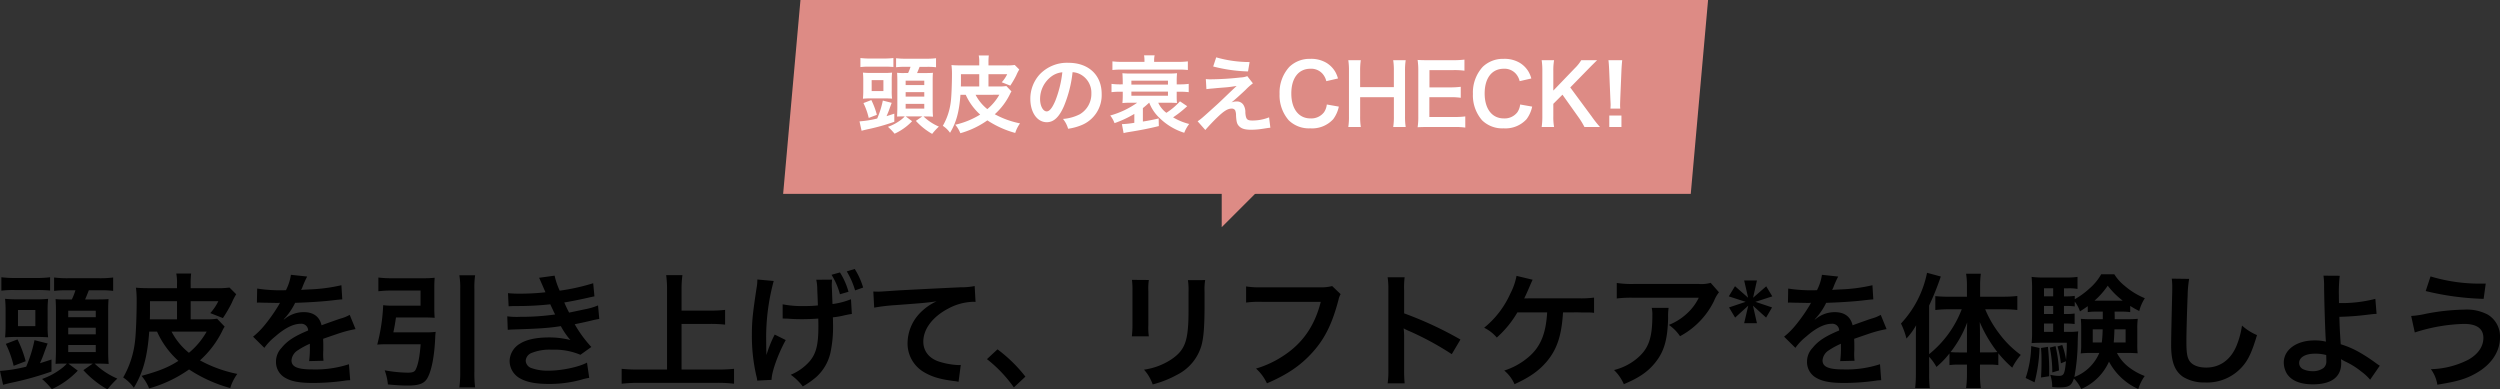
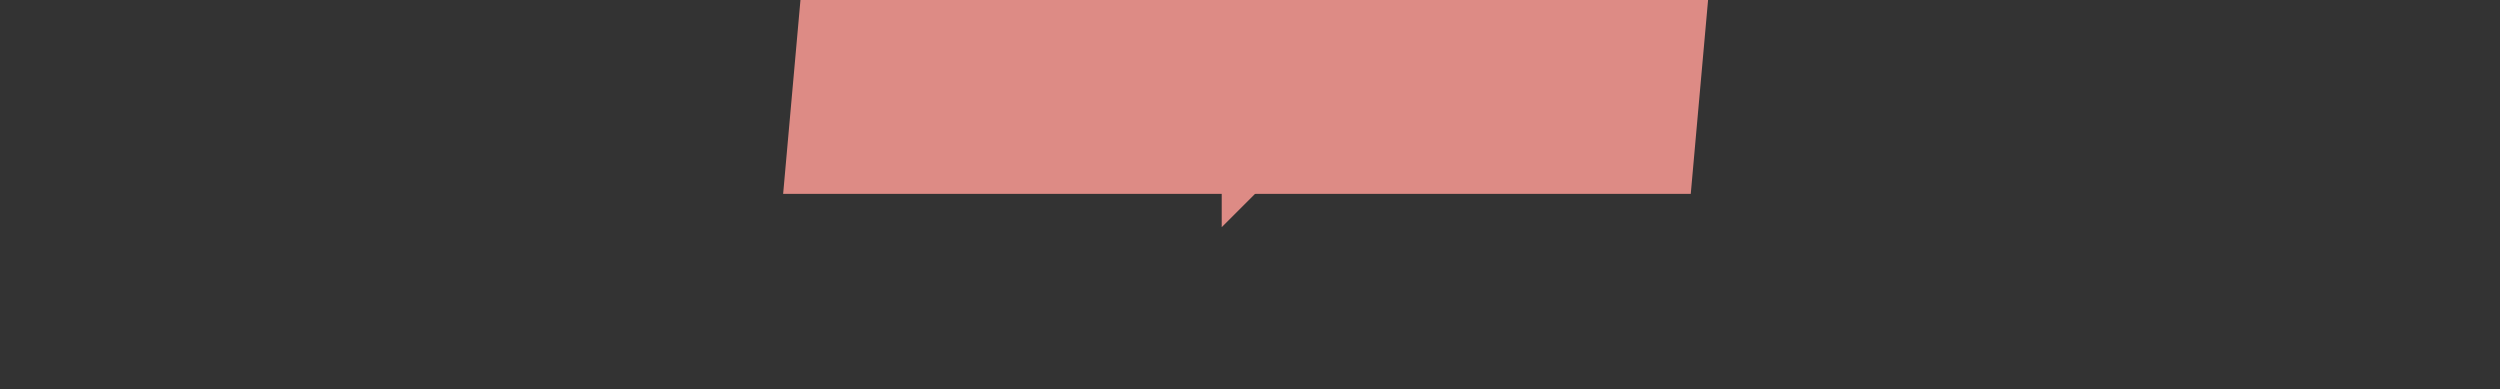
<svg xmlns="http://www.w3.org/2000/svg" width="685.201" height="106.727" viewBox="0 0 685.201 106.727">
  <rect x="0" y="0" width="685.201" height="106.727" fill="#333333" stroke="none" />
  <g id="img-clean-checkttl" transform="translate(21724.674 5976.531)">
    <path id="パス_4397" data-name="パス 4397" d="M785.07,12290.133H536.31l4.747-53.133h248.76Z" transform="translate(-22046.34 -18213.531)" fill="#dd8b85" />
    <path id="パス_4398" data-name="パス 4398" d="M710.511,12309.345v12l13.1-13.095Z" transform="translate(-22100.336 -18235.615)" fill="#dd8b85" />
-     <path id="パス_12744" data-name="パス 12744" d="M13.294-2.622a7.129,7.129,0,0,1-.92.851,13.021,13.021,0,0,1-3.68,2,15.861,15.861,0,0,1,1.817,1.886,15.539,15.539,0,0,0,4.807-3.427L13.57-2.622H18.1L16.353-1.4a18.131,18.131,0,0,0,4.462,3.565,17.262,17.262,0,0,1,1.84-2,13.968,13.968,0,0,1-4.209-2.783h.6c.667,0,1.38.023,2,.069-.069-.759-.092-1.495-.092-2.3v-7.705c0-.828.023-1.38.069-2.024-.506.046-1.035.069-2.254.069H16.675c.23-.529.483-1.15.69-1.7h2.047a17.327,17.327,0,0,1,2.461.115v-2.484a18.576,18.576,0,0,1-2.691.138h-5.52a19.323,19.323,0,0,1-2.737-.138V-16.1a17.164,17.164,0,0,1,2.438-.115h1.518a11.143,11.143,0,0,1-.667,1.7H13.156a14.532,14.532,0,0,1-1.955-.069c.046.644.069,1.265.069,2.162v7.544c0,.529-.046,1.541-.069,2.3.782-.046,1.1-.046,1.817-.046Zm.253-9.8h5.106v1.2H13.547Zm0,3.151h5.106V-8.05H13.547Zm0,3.2h5.106v1.311H13.547ZM1.472,1.311c.391-.115.575-.161,1.357-.345A57.354,57.354,0,0,0,10.442-1.15V-3.381c-1.035.345-1.334.437-2.139.69a22.718,22.718,0,0,0,.874-2.185c.345-.943.345-.943.552-1.472L7.291-6.969A24.728,24.728,0,0,1,5.75-2.047,28.009,28.009,0,0,1,.9-1.265ZM1.15-16.146a18.343,18.343,0,0,1,2.461-.115h4.14a24.247,24.247,0,0,1,2.438.092V-18.63a19.443,19.443,0,0,1-2.576.138H3.772A19.97,19.97,0,0,1,1.15-18.63Zm.782,6.3A23.652,23.652,0,0,1,1.84-7.475c.713-.069,1.4-.092,2.277-.092h3.5c.759,0,1.426.023,2.208.069a16.181,16.181,0,0,1-.092-2.231v-2.6a18.8,18.8,0,0,1,.092-2.3,19.385,19.385,0,0,1-2.369.092h-3.2a22.626,22.626,0,0,1-2.415-.092,22.59,22.59,0,0,1,.092,2.346Zm2.3-2.714h3.22v2.99H4.232Zm1.426,9.5A20.88,20.88,0,0,0,4.14-7.107l-2.162.828A18.855,18.855,0,0,1,3.427-2.208Zm30.59-7.774v-3.358h5.129a9.132,9.132,0,0,1-1.495,2.208l2.346.92a25.478,25.478,0,0,0,1.656-2.852,10.706,10.706,0,0,1,.805-1.564l-1.242-1.242a16.353,16.353,0,0,1-2.668.115H36.248v-.759a14.32,14.32,0,0,1,.092-1.955H33.58a8.73,8.73,0,0,1,.138,1.932v.782h-5.06c-1.1,0-1.794-.023-2.553-.092a19.046,19.046,0,0,1,.138,2.369c0,2.691-.138,6.164-.3,7.475A17.3,17.3,0,0,1,23.736-.046a7.407,7.407,0,0,1,1.978,1.909c1.725-2.852,2.507-5.75,2.852-10.419h1.449a16.175,16.175,0,0,0,3.956,5.428A22.242,22.242,0,0,1,27.14-.345a8.245,8.245,0,0,1,1.4,2.323,24.065,24.065,0,0,0,7.406-3.519,26.716,26.716,0,0,0,7.636,3.45A8.757,8.757,0,0,1,44.9-.713,24.409,24.409,0,0,1,37.973-3.22a17.948,17.948,0,0,0,4.14-5.474,5.478,5.478,0,0,1,.437-.782l-1.4-1.472a12.576,12.576,0,0,1-2.208.115Zm-2.53,0H28.681c.023-.644.023-.943.023-1.518v-1.84h5.014Zm5.5,2.277a14.079,14.079,0,0,1-3.289,3.933,12.188,12.188,0,0,1-3.22-3.933Zm20.079-6.187a5.027,5.027,0,0,1,2.323.69,5.7,5.7,0,0,1,2.829,5.106,6.439,6.439,0,0,1-3.2,5.75,12.223,12.223,0,0,1-4.577,1.265,7.337,7.337,0,0,1,1.4,2.691,15.037,15.037,0,0,0,3.611-.966,8.861,8.861,0,0,0,5.589-8.579c0-5.175-3.588-8.533-9.108-8.533a10.325,10.325,0,0,0-7.912,3.22,9.88,9.88,0,0,0-2.53,6.693c0,3.7,1.886,6.371,4.508,6.371,1.886,0,3.358-1.357,4.669-4.324A33.273,33.273,0,0,0,59.294-14.743Zm-2.806.023a30.312,30.312,0,0,1-1.909,7.774C53.751-4.968,52.969-4,52.21-4,51.2-4,50.393-5.5,50.393-7.383a7.7,7.7,0,0,1,3.128-6.21A5.855,5.855,0,0,1,56.488-14.72ZM80.316-6.371a11.206,11.206,0,0,0,2.76,4.117,16.844,16.844,0,0,0,6.831,4.117A9.038,9.038,0,0,1,91.264-.552a16.014,16.014,0,0,1-4.416-1.817,29.439,29.439,0,0,0,3.864-3.059L88.734-6.762a17.969,17.969,0,0,1-3.726,3.151,7.063,7.063,0,0,1-2.231-2.76h2.967c.92,0,1.518.023,2.162.069a20.755,20.755,0,0,1-.069-2.116v-.966H88.6a17.822,17.822,0,0,1,2.53.115v-2.277a17.117,17.117,0,0,1-2.53.138h-.759v-.828a20,20,0,0,1,.092-2.231,21.756,21.756,0,0,1-2.346.092H75.233a20.64,20.64,0,0,1-2.277-.092c.046.529.069,1.265.092,2.231v.828H72.5a17.332,17.332,0,0,1-2.53-.138v2.277a17.233,17.233,0,0,1,2.53-.115h.552v.966c0,.805-.023,1.334-.092,2.139a16.625,16.625,0,0,1,2.116-.092H77a23.711,23.711,0,0,1-7.383,3.5A7.519,7.519,0,0,1,70.794-.782a28.835,28.835,0,0,0,5.428-2.53V-.874a24.888,24.888,0,0,1-3.4.368l.46,2.461a10.293,10.293,0,0,1,1.311-.276C78.177,1.1,80.247.69,82.938.023L82.892-2.07c-1.219.3-2.714.6-4.324.851V-4.9c.713-.575,1.035-.851,1.7-1.472Zm5.129-4.968H75.417V-12.42H85.445Zm0,1.909V-8.3H75.417V-9.43ZM79-17.572H72.933a22.59,22.59,0,0,1-2.714-.138v2.369a21.444,21.444,0,0,1,2.645-.115H88.343a19.009,19.009,0,0,1,2.553.115V-17.71a20.856,20.856,0,0,1-2.645.138h-6.6v-.414a5.941,5.941,0,0,1,.138-1.38h-2.9a8.542,8.542,0,0,1,.115,1.4Zm18.837,1.265a42.648,42.648,0,0,0,9.545,1.357l.437-2.576a33,33,0,0,1-9.154-1.288ZM95.979-10.1c.759-.092.92-.115,1.771-.184.759-.069.759-.069,1.2-.115,2-.161,2-.161,2.323-.184,1.081-.092,1.679-.184,2.99-.391q-1.76,1.656-2.691,2.553c-1.725,1.656-2.139,2.047-2.668,2.53-4.324,3.91-4.324,3.91-5.336,4.6L95.68,1.1c.828-.966,2.07-2.3,3.243-3.427,1.863-1.794,2.9-2.438,3.979-2.438a1.063,1.063,0,0,1,.966.483,3.739,3.739,0,0,1,.23,1.472c.115,1.817.3,2.369.943,2.967.667.621,1.587.874,3.22.874a20.2,20.2,0,0,0,3.22-.276c1.495-.23,1.633-.253,2.024-.276l-.345-2.852a12.23,12.23,0,0,1-4.531.874c-1.518,0-1.817-.322-1.978-2.139a3.745,3.745,0,0,0-.506-2.116,2.072,2.072,0,0,0-1.909-.966,3.538,3.538,0,0,0-1.4.276c.713-.552,2.691-2.323,3.933-3.519a15.191,15.191,0,0,1,1.955-1.725l-1.541-1.978a5.723,5.723,0,0,1-1.84.368,78.992,78.992,0,0,1-8.165.506,9.728,9.728,0,0,1-1.357-.069Zm33,4.209a4.7,4.7,0,0,1-.759,2.116,4.392,4.392,0,0,1-3.726,1.7c-3.22,0-5.244-2.622-5.244-6.831,0-4.232,1.978-6.785,5.244-6.785a4.165,4.165,0,0,1,3.358,1.426,4.793,4.793,0,0,1,.989,1.978l3.2-.736a8.18,8.18,0,0,0-.713-1.771,7.061,7.061,0,0,0-2.438-2.507,8.127,8.127,0,0,0-4.416-1.1,7.992,7.992,0,0,0-5.75,2.185,10.414,10.414,0,0,0-2.691,7.429,10.386,10.386,0,0,0,2.507,7.222A7.911,7.911,0,0,0,124.453.644a7.831,7.831,0,0,0,6.279-2.507,8.788,8.788,0,0,0,1.541-3.45Zm18.193-12.144a17.354,17.354,0,0,1,.184,2.967v4.416h-9.246v-4.439a18.849,18.849,0,0,1,.184-2.944h-3.427a17.525,17.525,0,0,1,.184,2.967V-2.691a17.354,17.354,0,0,1-.184,2.967H138.3a18.052,18.052,0,0,1-.184-2.967v-5.2h9.246v5.2a17.526,17.526,0,0,1-.184,2.967H150.6a18.232,18.232,0,0,1-.184-2.967v-12.4a17.93,17.93,0,0,1,.184-2.944Zm19.757,15.41a22,22,0,0,1-2.944.161h-6.9V-7.889H162.7a18.023,18.023,0,0,1,2.99.161v-3.013a23.938,23.938,0,0,1-2.99.161h-5.589v-4.738h6.624a20.6,20.6,0,0,1,2.967.161v-3.036a24.574,24.574,0,0,1-2.967.161h-6.946c-1.4,0-2-.023-2.921-.069a20.348,20.348,0,0,1,.184,2.967V-2.691A18.6,18.6,0,0,1,153.87.345c.92-.046,1.541-.069,2.921-.069h7.176a19.774,19.774,0,0,1,2.967.161Zm15.042-3.266a4.7,4.7,0,0,1-.759,2.116,4.392,4.392,0,0,1-3.726,1.7c-3.22,0-5.244-2.622-5.244-6.831,0-4.232,1.978-6.785,5.244-6.785a4.165,4.165,0,0,1,3.358,1.426,4.792,4.792,0,0,1,.989,1.978l3.2-.736a8.18,8.18,0,0,0-.713-1.771,7.061,7.061,0,0,0-2.438-2.507,8.127,8.127,0,0,0-4.416-1.1,7.992,7.992,0,0,0-5.75,2.185,10.414,10.414,0,0,0-2.691,7.429,10.386,10.386,0,0,0,2.507,7.222A7.911,7.911,0,0,0,177.445.644a7.831,7.831,0,0,0,6.279-2.507,8.788,8.788,0,0,0,1.541-3.45Zm13.731-4.669,4.922-5.037c1.012-1.035,1.771-1.771,2.438-2.438H198.72a11.32,11.32,0,0,1-1.794,2.231l-5.865,6.1v-5.359a16.468,16.468,0,0,1,.207-2.967h-3.4a18.969,18.969,0,0,1,.184,2.967V-2.691a19.742,19.742,0,0,1-.184,2.967h3.4a15.592,15.592,0,0,1-.207-2.967V-6.072l2.507-2.507,4.577,6.44A21.608,21.608,0,0,1,199.594.276h4.255a31.249,31.249,0,0,1-2.3-2.921Zm13.708,5.8a8.213,8.213,0,0,1-.046-.966c0-.322,0-.322.046-1.679l.322-7.82c.046-.989.138-2.185.207-2.806h-3.772c.092.644.161,1.794.207,2.806l.322,7.82c.069,1.4.069,1.4.069,1.656,0,.276-.023.506-.046.989Zm.322,5.037V-2.875H206.4V.276Z" transform="translate(-21490 -5942)" fill="#fff" />
-     <path id="パス_12745" data-name="パス 12745" d="M19.652-3.876a10.539,10.539,0,0,1-1.36,1.258A19.248,19.248,0,0,1,12.852.34a23.446,23.446,0,0,1,2.686,2.788,22.971,22.971,0,0,0,7.106-5.066L20.06-3.876h6.7l-2.584,1.8a26.8,26.8,0,0,0,6.6,5.27A25.517,25.517,0,0,1,33.49.238a20.648,20.648,0,0,1-6.222-4.114h.884c.986,0,2.04.034,2.958.1-.1-1.122-.136-2.21-.136-3.4v-11.39c0-1.224.034-2.04.1-2.992-.748.068-1.53.1-3.332.1H24.65c.34-.782.714-1.7,1.02-2.516H28.7a25.613,25.613,0,0,1,3.638.17v-3.672a27.461,27.461,0,0,1-3.978.2H20.2a28.565,28.565,0,0,1-4.046-.2V-23.8a25.373,25.373,0,0,1,3.6-.17H22a16.471,16.471,0,0,1-.986,2.516H19.448a21.481,21.481,0,0,1-2.89-.1c.068.952.1,1.87.1,3.2V-7.208c0,.782-.068,2.278-.1,3.4,1.156-.068,1.632-.068,2.686-.068Zm.374-14.484h7.548v1.768H20.026Zm0,4.658h7.548v1.8H20.026Zm0,4.726h7.548v1.938H20.026ZM2.176,1.938c.578-.17.85-.238,2.006-.51A84.784,84.784,0,0,0,15.436-1.7V-5c-1.53.51-1.972.646-3.162,1.02a33.583,33.583,0,0,0,1.292-3.23c.51-1.394.51-1.394.816-2.176l-3.6-.918A36.555,36.555,0,0,1,8.5-3.026,41.4,41.4,0,0,1,1.326-1.87ZM1.7-23.868a27.116,27.116,0,0,1,3.638-.17h6.12a35.843,35.843,0,0,1,3.6.136V-27.54a28.741,28.741,0,0,1-3.808.2H5.576a29.52,29.52,0,0,1-3.876-.2Zm1.156,9.316a34.964,34.964,0,0,1-.136,3.5c1.054-.1,2.074-.136,3.366-.136h5.168c1.122,0,2.108.034,3.264.1a23.919,23.919,0,0,1-.136-3.3v-3.842a27.8,27.8,0,0,1,.136-3.4,28.657,28.657,0,0,1-3.5.136H6.29a33.447,33.447,0,0,1-3.57-.136,33.394,33.394,0,0,1,.136,3.468Zm3.4-4.012h4.76v4.42H6.256ZM8.364-4.522A30.865,30.865,0,0,0,6.12-10.506l-3.2,1.224A27.872,27.872,0,0,1,5.066-3.264Zm45.22-11.492v-4.964h7.582a13.5,13.5,0,0,1-2.21,3.264l3.468,1.36a37.664,37.664,0,0,0,2.448-4.216,15.828,15.828,0,0,1,1.19-2.312l-1.836-1.836a24.173,24.173,0,0,1-3.944.17h-6.7V-25.67a21.169,21.169,0,0,1,.136-2.89H49.64a12.9,12.9,0,0,1,.2,2.856v1.156h-7.48c-1.632,0-2.652-.034-3.774-.136a28.155,28.155,0,0,1,.2,3.5c0,3.978-.2,9.112-.442,11.05A25.573,25.573,0,0,1,35.088-.068a10.949,10.949,0,0,1,2.924,2.822c2.55-4.216,3.706-8.5,4.216-15.4H44.37a23.91,23.91,0,0,0,5.848,8.024c-2.788,1.8-5.3,2.788-10.1,4.114a12.188,12.188,0,0,1,2.074,3.434,35.574,35.574,0,0,0,10.948-5.2,39.493,39.493,0,0,0,11.288,5.1,12.946,12.946,0,0,1,1.938-3.876A36.083,36.083,0,0,1,56.134-4.76a26.531,26.531,0,0,0,6.12-8.092,8.1,8.1,0,0,1,.646-1.156l-2.074-2.176a18.591,18.591,0,0,1-3.264.17Zm-3.74,0H42.4c.034-.952.034-1.394.034-2.244v-2.72h7.412Zm8.126,3.366a20.813,20.813,0,0,1-4.862,5.814,18.017,18.017,0,0,1-4.76-5.814ZM71.74-20.57a3.756,3.756,0,0,1,.544-.034c.306,0,.306,0,.952.034.748,0,3.74.068,4.284.068,0,0,.442-.034.578-.034a1.663,1.663,0,0,0-.272.442,45.033,45.033,0,0,1-4.08,5.814,20.829,20.829,0,0,1-3.06,3.026l3.094,3.06a15.287,15.287,0,0,1,2.958-3.094c2.618-2.312,5-3.5,6.97-3.5a1.866,1.866,0,0,1,2.074,1.836c-3.842,1.6-5.78,2.89-7.31,4.794a5.418,5.418,0,0,0-1.5,3.774A4.93,4.93,0,0,0,79.458,0c1.734,1.02,3.978,1.428,7.582,1.428a61.668,61.668,0,0,0,8.7-.612A10.018,10.018,0,0,1,97.308.68l-.34-4.386a29.54,29.54,0,0,1-10,1.428c-4.114,0-5.746-.714-5.746-2.482a3.58,3.58,0,0,1,1.768-2.788,20.664,20.664,0,0,1,3.264-1.768V-8.5a26.917,26.917,0,0,1-.2,3.944L90-4.658a13.959,13.959,0,0,1-.1-1.8c0-.238,0-.544.034-1.122v-1.36c0-.476,0-.476-.034-1.36v-.374q4.386-1.53,5.1-1.734a30.012,30.012,0,0,1,3.774-.918l-1.6-3.91a10.622,10.622,0,0,1-2.516,1.02q-1.275.408-5.2,1.836c-.544-2.346-2.21-3.6-4.862-3.6a8.219,8.219,0,0,0-4.794,1.53c-.442.34-.442.34-.68.51l-.034-.068a17.594,17.594,0,0,0,3.128-4.522c3.434-.1,7.752-.374,10.234-.68,1.734-.2,1.734-.2,2.686-.272l-.238-3.876a45.931,45.931,0,0,1-8.908,1.156c-1.87.1-1.87.1-2.142.136.068-.136.136-.238.306-.612a25.976,25.976,0,0,1,1.36-3.06l-4.454-.476A13.465,13.465,0,0,1,79.7-24a41.086,41.086,0,0,1-7.888-.442Zm37.4,8.126c.306-1.462.51-2.618.714-4.08h7.582c1.088,0,2.176.034,3.026.1-.068-.816-.1-1.53-.1-2.652V-24.65c0-1.122.034-1.9.1-2.754a30.759,30.759,0,0,1-3.3.136H108.63a27.919,27.919,0,0,1-3.6-.2V-23.7a29.7,29.7,0,0,1,3.57-.2h7.99v4.148H109a18.617,18.617,0,0,1-2.652-.136A50.8,50.8,0,0,1,104.72-9.078c.782-.068,1.564-.1,2.516-.1h9.384c-.272,3.434-.68,5.576-1.36,6.936-.306.646-.884.85-2.21.85a36.757,36.757,0,0,1-6.29-.646,15.265,15.265,0,0,1,.884,3.876c2.176.2,3.774.306,5.372.306,3.264,0,4.726-.578,5.576-2.278,1.088-2.108,1.8-5.984,2.006-10.642.034-.884.068-1.122.136-1.8a21.1,21.1,0,0,1-2.788.136Zm18.088-15.64a20.493,20.493,0,0,1,.238,3.774V-1.7a31.518,31.518,0,0,1-.238,4.352h4.318a31,31,0,0,1-.2-4.352V-24.31a23.683,23.683,0,0,1,.2-3.774Zm13.5,8.5c.714-.034.884-.068,2.312-.068a81.97,81.97,0,0,0,9.112-.476c.272.612.374.816.714,1.53.272.646.408.85.612,1.258a66.89,66.89,0,0,1-9.622.646,20.151,20.151,0,0,1-3.5-.136l.136,3.706c.578-.068.816-.068,1.394-.1,7.378-.238,9.554-.374,13.158-.918a20.47,20.47,0,0,0,2.618,3.808,23.431,23.431,0,0,0-5.882-.714c-3.434,0-6.154.578-7.922,1.7A5.678,5.678,0,0,0,141-4.624,5.476,5.476,0,0,0,143.616.034C145.52,1.19,148,1.7,151.912,1.7a32.735,32.735,0,0,0,8.7-1.156,16.815,16.815,0,0,1,2.21-.51l-.612-4.182c-2.142,1.19-6.936,2.21-10.472,2.21a13.253,13.253,0,0,1-4.862-.748,2.241,2.241,0,0,1-1.462-1.972,2.453,2.453,0,0,1,1.462-2.074,13.115,13.115,0,0,1,5.712-.952,18.284,18.284,0,0,1,7.82,1.394L163.4-8.432a34,34,0,0,1-4.556-6.222c.408-.1.408-.1,1.258-.272.816-.17,1.938-.408,3.332-.748.782-.2,1.5-.34,2.142-.442l-.34-3.706a17.172,17.172,0,0,1-3.23.986c-.2.034-1.768.374-4.692.986a30.617,30.617,0,0,1-1.326-2.788c1.054-.136,4.828-.884,7.106-1.428.816-.17.816-.17,1.156-.238l-.34-3.6a57.122,57.122,0,0,1-9.18,2.04,19.931,19.931,0,0,1-1.394-4.114l-4.25.578c.034.068.51,1.122,1.36,3.094.272.612.272.612.374.884a60.426,60.426,0,0,1-7,.374,28.524,28.524,0,0,1-3.264-.136Zm47.4,4.828h7.99a35.5,35.5,0,0,1,3.944.2V-18.6a34.631,34.631,0,0,1-3.944.2h-7.99v-5.814a27.435,27.435,0,0,1,.238-3.91h-4.454a29.106,29.106,0,0,1,.238,3.91V-2.244h-7.752a44.864,44.864,0,0,1-4.692-.2v4.08a42.5,42.5,0,0,1,4.692-.238h21.59a37.1,37.1,0,0,1,4.522.238v-4.08a43.665,43.665,0,0,1-4.59.2h-9.792Zm27.71-1.462h.51c.408,0,.544,0,1.53.068.884.068,2.142.1,3.094.1,1.7,0,3.468-.068,4.624-.17.034,1.02.034,1.564.034,2.176,0,5-.612,7.412-2.38,9.52a14.009,14.009,0,0,1-5.2,3.706,14.735,14.735,0,0,1,3.3,3.2A22.114,22.114,0,0,0,225.046-.2a12.743,12.743,0,0,0,3.876-6.6,33.733,33.733,0,0,0,.714-8.126c0-.612,0-.918-.034-1.632a22.518,22.518,0,0,0,3.3-.578c1.156-.238,1.36-.272,1.9-.34l-.238-4.046A20.215,20.215,0,0,1,229.5-20.2c-.1-2.176-.136-3.842-.2-4.964V-25.6c0-.2.034-.578.068-1.292l-4.318.034a12.493,12.493,0,0,1,.272,2.55c.034,1.054.068,1.394.17,4.488a30.653,30.653,0,0,1-3.57.17,27.861,27.861,0,0,1-6.086-.476Zm-2.176,4.386a28.519,28.519,0,0,0-1.5,3.366c-.17.374-.272.714-.782,2.244,0-.51,0-.884-.034-1.292,0-.2-.034-2.856-.034-3.366a59.074,59.074,0,0,1,2.074-15.64l-4.488-.408a12.428,12.428,0,0,1-.238,2.482C207.6-17.408,207.4-15.4,207.4-11.56A48.711,48.711,0,0,0,208.624-.51a6.226,6.226,0,0,1,.238,1.292l3.944-.2c-.034-2.04,1.734-7.038,3.876-10.914ZM229.228-28.22a19.406,19.406,0,0,1,2.312,5.338l2.346-.68a19.676,19.676,0,0,0-2.346-5.3Zm8.67,3.5a20.331,20.331,0,0,0-2.312-5.1l-2.176.68a21.9,21.9,0,0,1,2.278,5.2Zm3.026,5.508a49.354,49.354,0,0,1,5.644-.68c7.378-.544,8.7-.646,11.458-1.054a14.985,14.985,0,0,0-4.726,3.4,11.986,11.986,0,0,0-3.23,8.024,9.1,9.1,0,0,0,4.862,8.194C257.006-.17,259.148.442,262.888.918a7.223,7.223,0,0,1,1.156.2l.612-4.624c-.34.034-.646.034-.68.034a20.633,20.633,0,0,1-5.066-.884c-2.856-.85-4.522-2.89-4.522-5.542,0-3.434,2.55-6.834,6.868-9.078a15.205,15.205,0,0,1,6.732-1.836,5.265,5.265,0,0,1,.714.034l-.238-4.352a19.2,19.2,0,0,1-3.91.34c-9.418.442-15.062.748-16.966.85-5,.34-5,.34-5.61.34-.17,0-.544,0-1.292-.034ZM271.83-5.1a36.594,36.594,0,0,1,7.378,7.752L282.37-.306a39.741,39.741,0,0,0-7.65-7.48Zm39.746-21.726a21.469,21.469,0,0,1,.136,3.06v9.35a24.522,24.522,0,0,1-.17,3.06H316.2a16.414,16.414,0,0,1-.136-2.992v-9.384a17.284,17.284,0,0,1,.136-3.06Zm15.334.068a17.9,17.9,0,0,1,.17,3.23v4.25c0,2.72-.034,4.216-.17,5.678-.374,4.488-1.5,6.562-4.692,8.67a18.339,18.339,0,0,1-7.344,2.72,11.616,11.616,0,0,1,2.38,4.046,28.759,28.759,0,0,0,6.63-2.618,13.022,13.022,0,0,0,6.7-7.922c.612-2.142.85-5,.884-10.3V-23.6a16.125,16.125,0,0,1,.17-3.162Zm39.542,1.632a12.426,12.426,0,0,1-3.638.34H347.208a23.949,23.949,0,0,1-4.352-.238v4.42a26.991,26.991,0,0,1,4.284-.2h16.184c-1.666,6.6-5,11.39-10.3,14.824a27.663,27.663,0,0,1-7.446,3.468,12.513,12.513,0,0,1,2.992,4.046c5.678-2.448,9.316-4.93,12.648-8.67,3.264-3.672,5.27-7.752,6.97-14.246a5.114,5.114,0,0,1,.578-1.53ZM386.308,1.53a37.382,37.382,0,0,1-.136-3.774V-11.22a17.58,17.58,0,0,0-.136-2.312,10.985,10.985,0,0,0,1.156.578A80.443,80.443,0,0,1,399.228-6.46l2.38-4.012a99.889,99.889,0,0,0-15.436-7.174V-23.97a22.794,22.794,0,0,1,.136-3.57H381.65a21.856,21.856,0,0,1,.2,3.468V-2.278a22.907,22.907,0,0,1-.2,3.808Zm47.6-19.448c1.054.034,1.8.034,2.244.034a12.172,12.172,0,0,1,2.074.1v-4.182a27.25,27.25,0,0,1-4.284.2c-13.872,0-13.872,0-14.858.034.408-.85.748-1.6,1.02-2.21,1.02-2.38,1.02-2.38,1.292-2.924l-4.42-1.054a17.387,17.387,0,0,1-1.7,4.862A25.244,25.244,0,0,1,408.1-13.7a10.6,10.6,0,0,1,3.468,2.686,28.049,28.049,0,0,0,5.644-6.9h8.16c-.34,5.78-1.768,9.282-4.862,12.036a19.187,19.187,0,0,1-6.9,3.91,10.1,10.1,0,0,1,2.822,3.74c4.216-1.938,6.664-3.672,8.84-6.222,2.686-3.2,3.944-6.8,4.386-12.58.034-.544.034-.544.068-.884Zm36.278-8.092a9.36,9.36,0,0,1-3.3.306H449.14a27.106,27.106,0,0,1-4.692-.272v4.25a32.681,32.681,0,0,1,4.624-.2h17.85a14.1,14.1,0,0,1-3.23,4.318,15.767,15.767,0,0,1-4.964,3.128,11.491,11.491,0,0,1,3.06,3.094,21.266,21.266,0,0,0,4.08-2.822,21.577,21.577,0,0,0,5.236-6.834,9.449,9.449,0,0,1,1.36-2.38Zm-16.15,6.868a8.609,8.609,0,0,1,.17,2.04c0,6.426-1.088,9.35-4.556,12.1a15.677,15.677,0,0,1-5.95,2.89,12,12,0,0,1,2.686,3.876c4.25-1.768,6.732-3.5,8.772-6.12,2.312-2.958,3.23-6.222,3.366-12.036a15.611,15.611,0,0,1,.136-2.754Zm25.33-7.514,1.088,4.726-3.6-3.162-1.7,2.788,4.624,1.5-4.556,1.53,1.666,2.788,3.6-3.264-1.122,4.794h3.5l-1.088-4.794,3.6,3.264,1.632-2.788-4.556-1.53,4.624-1.5-1.666-2.754-3.6,3.128,1.054-4.726Zm12,6.086a3.756,3.756,0,0,1,.544-.034c.306,0,.306,0,.952.034.748,0,3.74.068,4.284.068,0,0,.442-.034.578-.034a1.664,1.664,0,0,0-.272.442,45.032,45.032,0,0,1-4.08,5.814,20.829,20.829,0,0,1-3.06,3.026l3.094,3.06a15.288,15.288,0,0,1,2.958-3.094c2.618-2.312,5-3.5,6.97-3.5a1.866,1.866,0,0,1,2.074,1.836c-3.842,1.6-5.78,2.89-7.31,4.794a5.418,5.418,0,0,0-1.5,3.774A4.93,4.93,0,0,0,499.086,0c1.734,1.02,3.978,1.428,7.582,1.428a61.668,61.668,0,0,0,8.7-.612A10.017,10.017,0,0,1,516.936.68l-.34-4.386a29.54,29.54,0,0,1-10,1.428c-4.114,0-5.746-.714-5.746-2.482a3.579,3.579,0,0,1,1.768-2.788,20.665,20.665,0,0,1,3.264-1.768V-8.5a26.919,26.919,0,0,1-.2,3.944l3.944-.1a13.961,13.961,0,0,1-.1-1.8c0-.238,0-.544.034-1.122v-1.36c0-.476,0-.476-.034-1.36v-.374q4.386-1.53,5.1-1.734a30.011,30.011,0,0,1,3.774-.918l-1.6-3.91a10.622,10.622,0,0,1-2.516,1.02q-1.275.408-5.2,1.836c-.544-2.346-2.21-3.6-4.862-3.6a8.219,8.219,0,0,0-4.794,1.53c-.442.34-.442.34-.68.51l-.034-.068a17.6,17.6,0,0,0,3.128-4.522c3.434-.1,7.752-.374,10.234-.68,1.734-.2,1.734-.2,2.686-.272l-.238-3.876a45.931,45.931,0,0,1-8.908,1.156c-1.87.1-1.87.1-2.142.136.068-.136.136-.238.306-.612a25.973,25.973,0,0,1,1.36-3.06l-4.454-.476A13.465,13.465,0,0,1,499.324-24a41.086,41.086,0,0,1-7.888-.442ZM530.06-5.746a13.074,13.074,0,0,1,2.006,2.788,24.322,24.322,0,0,0,3.57-3.706v3.2A16.845,16.845,0,0,1,538.05-3.6h2.38v2.72a27.131,27.131,0,0,1-.238,3.706h4.046A26.119,26.119,0,0,1,544-.884V-3.6h2.55a16.949,16.949,0,0,1,2.482.136V-6.7a33.406,33.406,0,0,0,3.808,3.944,16.88,16.88,0,0,1,2.346-3.5,27.008,27.008,0,0,1-5.78-5.678,29.643,29.643,0,0,1-3.978-6.834h5a33.884,33.884,0,0,1,3.808.2v-3.842a32.37,32.37,0,0,1-3.91.2h-6.29v-3.06a24.2,24.2,0,0,1,.2-3.23h-4.046a19.358,19.358,0,0,1,.238,3.2V-22.2h-4.964c-1.326,0-2.652-.068-3.706-.17v3.808a31.567,31.567,0,0,1,3.6-.2H539A29.085,29.085,0,0,1,530.06-6.46V-19.788a73.792,73.792,0,0,0,3.2-7.956l-3.774-1.02a28.469,28.469,0,0,1-7.14,13.906,20.006,20.006,0,0,1,1.5,4.114,18.937,18.937,0,0,0,2.652-3.638c-.068,1.5-.068,2.04-.068,3.842v9.384a33.186,33.186,0,0,1-.2,3.978h4.012a30.649,30.649,0,0,1-.17-3.944ZM544-6.936v-4.25c0-1.36,0-2.176-.068-4.08a36.944,36.944,0,0,0,4.828,8.228,22.41,22.41,0,0,1-2.278.1Zm-3.57,0h-2.244a20.361,20.361,0,0,1-2.244-.1,30.086,30.086,0,0,0,4.556-8.126c-.068,1.6-.068,2.312-.068,4.08Zm42.364-11.186a17.278,17.278,0,0,1,2.38.136v-1.7a23.229,23.229,0,0,0,2.482,1.394,11.445,11.445,0,0,1,1.53-3.5,20.375,20.375,0,0,1-5.576-3.434,12.486,12.486,0,0,1-2.788-3.128h-3.6a14.745,14.745,0,0,1-3.23,3.91,21.552,21.552,0,0,1-4.012,2.924v-.918a15.483,15.483,0,0,1-2.278.136h-.68v-2.21h1.122a13.823,13.823,0,0,1,2.584.17v-3.3a19.656,19.656,0,0,1-3.2.17h-5.95a23.628,23.628,0,0,1-3.434-.17,30.884,30.884,0,0,1,.136,3.5v11.764a23.518,23.518,0,0,1-.136,2.89c.748-.068,1.7-.1,2.754-.1h6.9c0,1.972-.068,2.89-.2,4.692a21.934,21.934,0,0,0-1.054-4.08l-1.292.408a24.752,24.752,0,0,1,.918,4.624l1.394-.578c-.34,3.6-.578,4.012-2.006,4.012a10.818,10.818,0,0,1-2.312-.306,9.451,9.451,0,0,1,.544,3.366,18.348,18.348,0,0,0,1.9.1c2.652,0,3.4-.442,4.046-2.448a10.155,10.155,0,0,1,2.006,2.89A14.678,14.678,0,0,0,579.36-4.42a16.955,16.955,0,0,0,8.024,7.514,12.513,12.513,0,0,1,1.768-3.57,16.748,16.748,0,0,1-4.692-2.686A11.5,11.5,0,0,1,581.536-6.8h3.06c.952,0,1.632.034,2.618.1a20.7,20.7,0,0,1-.1-2.448v-4.59a18.457,18.457,0,0,1,.136-2.414,26.732,26.732,0,0,1-2.754.1h-3.57c0-.646,0-.816-.034-2.074Zm-5.134,0v2.074h-3.332a24.791,24.791,0,0,1-2.686-.1c.068.884.1,1.292.1,2.414v4.59a17.249,17.249,0,0,1-.136,2.482,21.448,21.448,0,0,1,2.686-.136h2.414a12.088,12.088,0,0,1-6.834,6.6,55.792,55.792,0,0,0,.918-9.69c.034-1.462.068-2.21.136-2.822a17.044,17.044,0,0,1-2.72.136h-1.19v-2.278h.646a16.094,16.094,0,0,1,2.278.136v-2.89a14.073,14.073,0,0,1-2.278.136h-.646v-2.21h.68a15.483,15.483,0,0,1,2.278.136v-1.326A9.026,9.026,0,0,1,571.4-18.19c1.088-.68,1.462-.952,2.142-1.428v1.632a15.375,15.375,0,0,1,2.312-.136Zm-.034,4.862a34.877,34.877,0,0,1-.238,3.6h-2.482v-3.6Zm6.29,0v3.6h-3.264c.1-1.02.136-1.6.2-3.6Zm-19.856-1.6v2.278h-2.516v-2.278Zm0-2.618h-2.516v-2.21h2.516Zm0-4.828h-2.516v-2.21h2.516Zm11.832,1.19h-.51a21.927,21.927,0,0,0,3.638-4.114,21.424,21.424,0,0,0,4.114,4.114ZM558.042-8.67a29.065,29.065,0,0,1-1.53,8.738l2.448,1.19a41.93,41.93,0,0,0,1.36-9.418Zm2.686.51c.1,1.36.136,1.768.136,3.4,0,2.312-.034,2.958-.136,4.692l2.244-.34V-2.074c0-2.074-.1-3.842-.34-6.392Zm2.414-.1a34.738,34.738,0,0,1,.68,6.8l1.836-.544a36.5,36.5,0,0,0-.952-6.664Zm33.422-18.9a16.9,16.9,0,0,1,.136,2.312c0,.476,0,1.19-.034,2.21-.2,8.534-.272,11.934-.272,13.7,0,4.556.986,7.174,3.332,8.738a11.085,11.085,0,0,0,5.95,1.5,12.868,12.868,0,0,0,10.2-4.318c1.666-1.87,2.686-4.08,4.046-8.67a14.683,14.683,0,0,1-4.114-2.618A22.8,22.8,0,0,1,614.244-8.6c-1.6,3.74-4.556,5.814-8.228,5.814-2.142,0-3.774-.646-4.556-1.768-.68-1.02-.884-2.244-.884-5.474,0-2.414.2-9.316.34-12.478a31.083,31.083,0,0,1,.408-4.59Zm41.582-.816a20.068,20.068,0,0,1,.17,2.992c.034,4.25.34,13.532.476,14.756a.763.763,0,0,0,.034.34,12.574,12.574,0,0,0-3.162-.34c-4.9,0-8.4,2.55-8.4,6.086a6.131,6.131,0,0,0,.85,3.026c1.258,1.938,3.672,2.924,7.14,2.924,5.066,0,7.752-2.006,7.752-5.814A7.918,7.918,0,0,0,642.94-5.1c.374.238.646.374,1.088.612A21.408,21.408,0,0,1,648.516-1.7,13.4,13.4,0,0,1,650.93.544L653.582-3.3c-.408-.238-.578-.374-1.02-.68a45.748,45.748,0,0,0-4.386-2.89,25.1,25.1,0,0,0-5.3-2.312c-.238-3.332-.306-4.862-.374-7.514a73.3,73.3,0,0,0,7.99-.612c1.53-.17,1.53-.17,2.21-.2l-.34-4.114a36.762,36.762,0,0,1-9.962,1.156c-.034-1.632-.034-1.734-.034-2.21a38.7,38.7,0,0,1,.238-5.27Zm.748,21.76c0,.034.034.986.034,1.6a2.389,2.389,0,0,1-.714,1.9,4.861,4.861,0,0,1-3.094.918,6.082,6.082,0,0,1-2.482-.51,1.858,1.858,0,0,1-1.156-1.768c0-1.5,1.7-2.516,4.25-2.516A11.034,11.034,0,0,1,638.894-6.222Zm27.268-17.544a75.339,75.339,0,0,0,15.878,2.142l.578-4.182h-.952a46.61,46.61,0,0,1-14.178-1.972ZM663.17-12.41a47.54,47.54,0,0,1,13.464-2.346c3.536,0,5.338,1.292,5.338,3.842,0,2.346-1.462,4.488-4.148,5.984A23.731,23.731,0,0,1,667.59-2.346a9.711,9.711,0,0,1,1.768,4.25c5.542-.884,7.922-1.6,10.71-3.2,4.114-2.346,6.46-5.882,6.46-9.758a7,7,0,0,0-3.3-6.222,12.267,12.267,0,0,0-6.426-1.394,59.32,59.32,0,0,0-10.676,1.156,23.144,23.144,0,0,1-3.944.578Z" transform="translate(-21726 -5873)" />
  </g>
</svg>